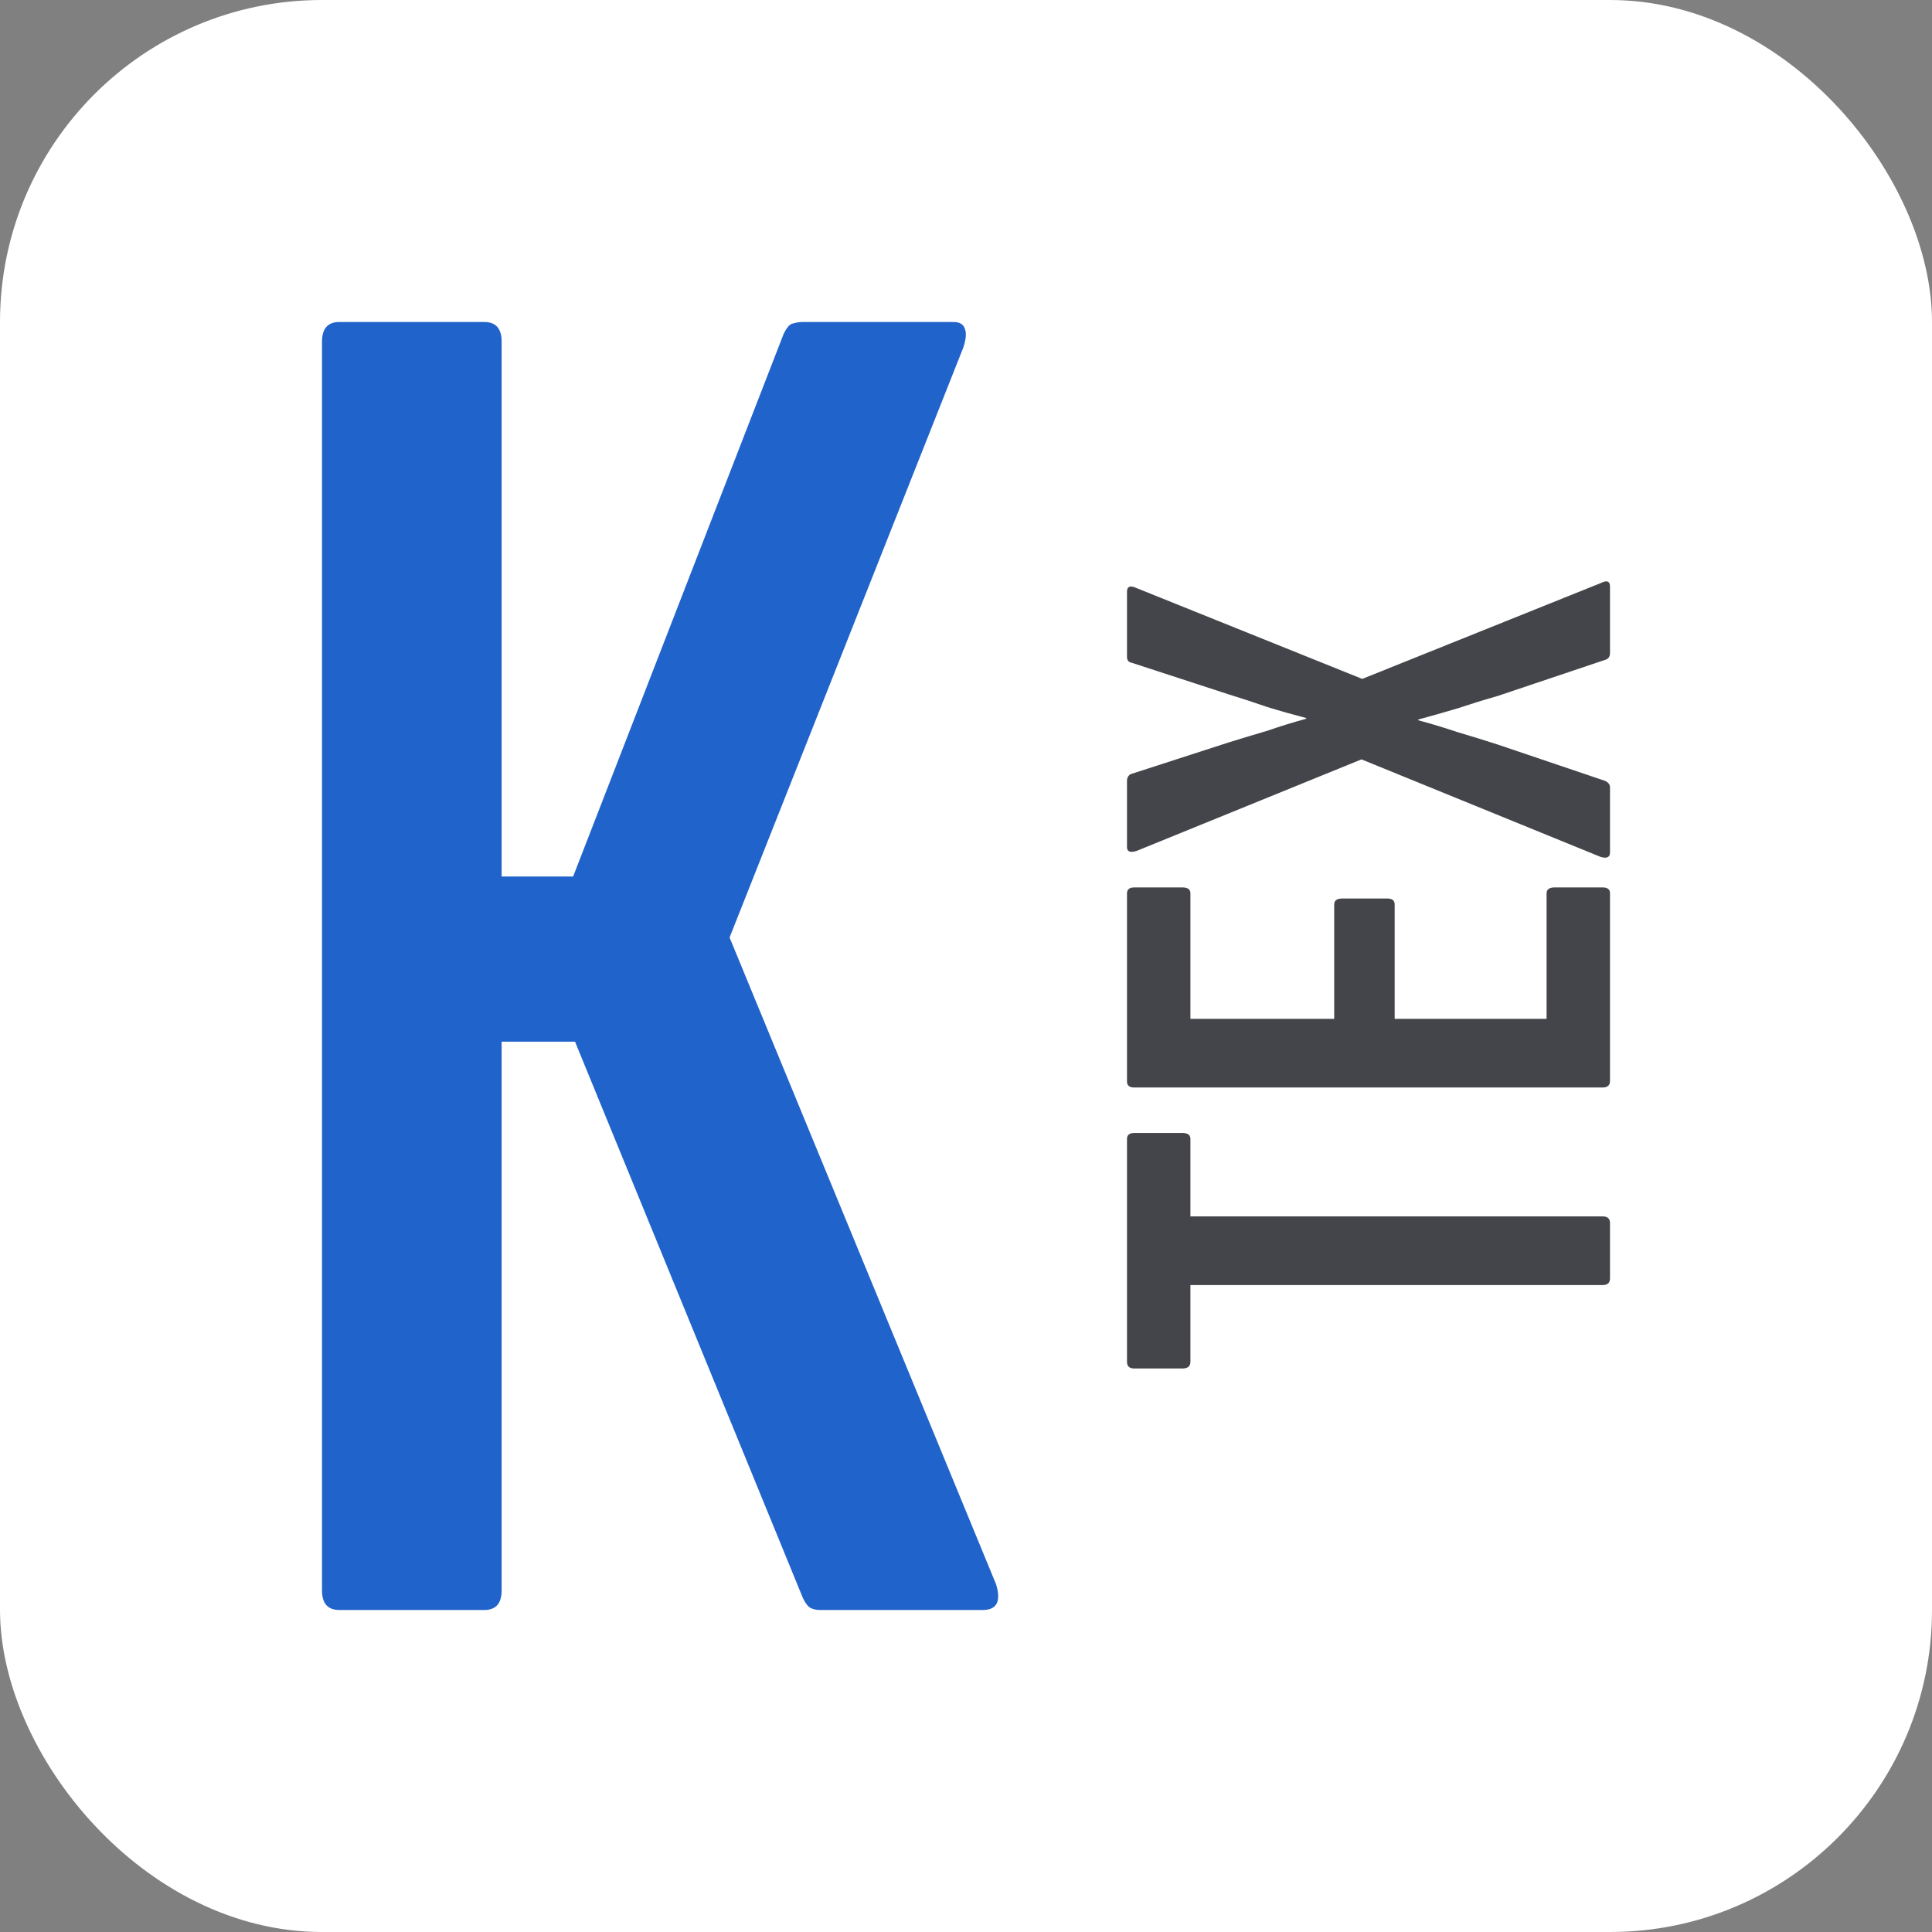
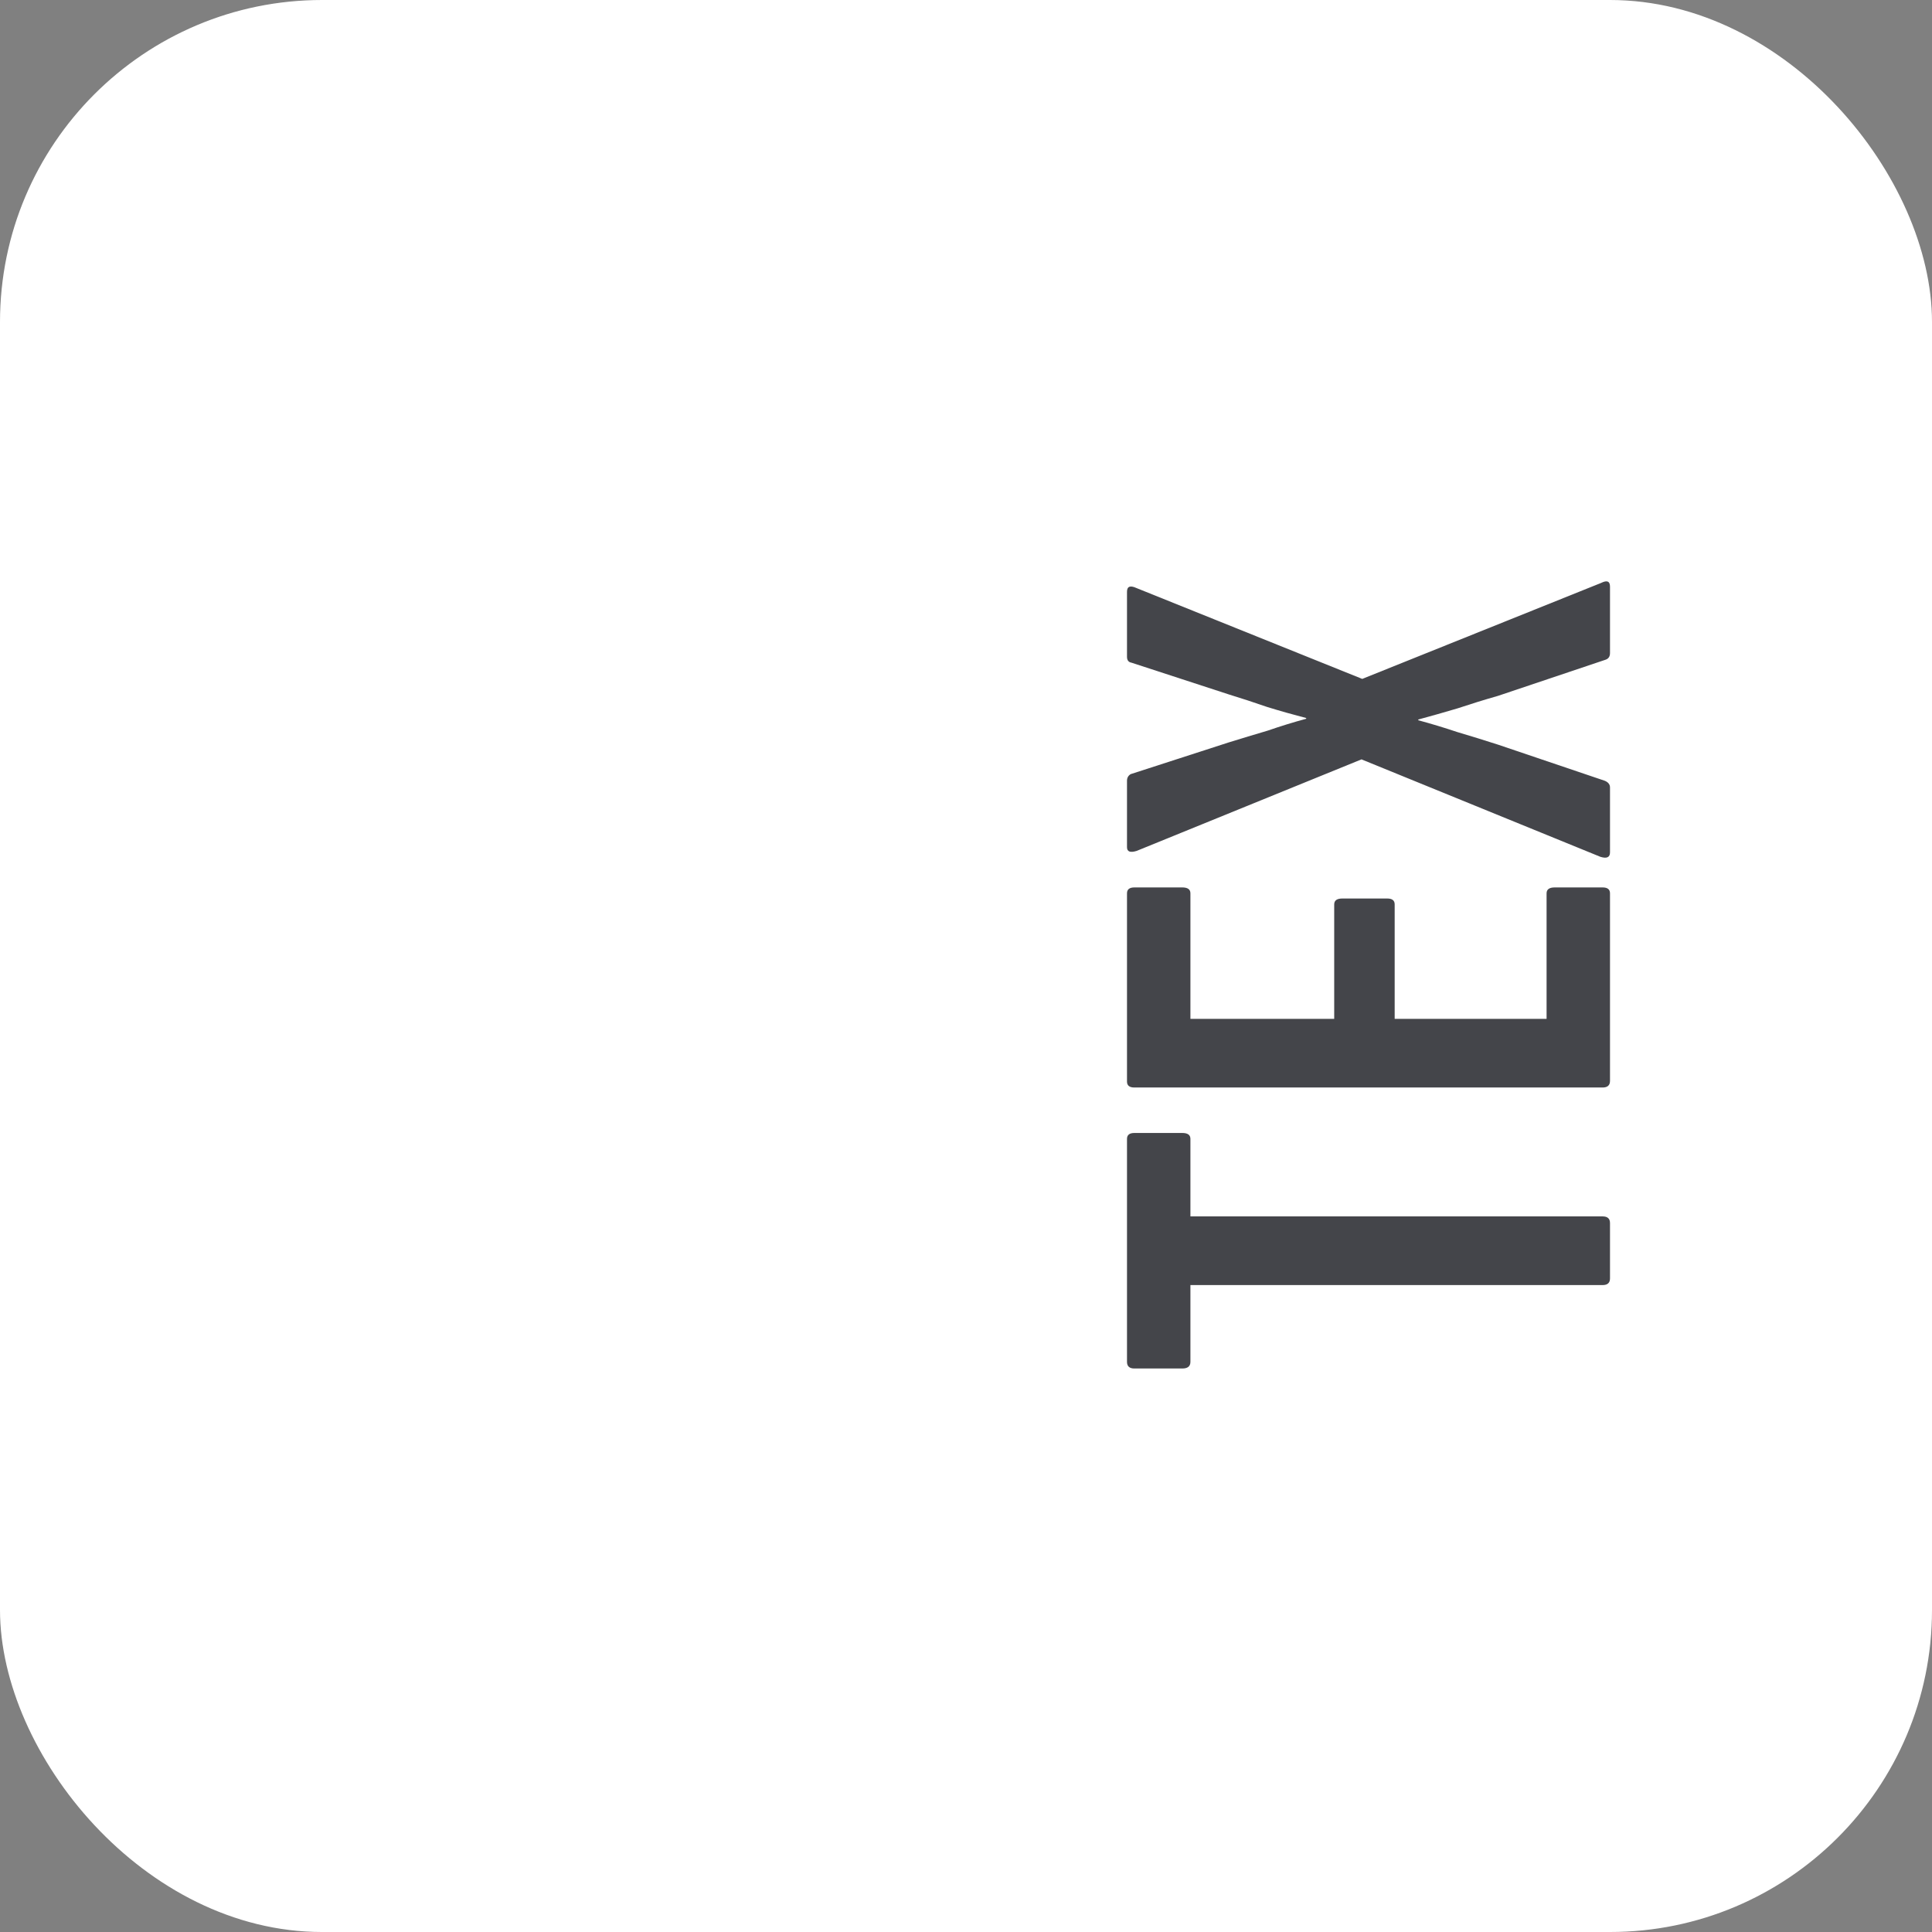
<svg xmlns="http://www.w3.org/2000/svg" width="120" height="120" viewBox="0 0 120 120" fill="none">
  <rect x="0" y="0" width="120" height="120" fill="#808080" stroke="none" />
  <g clip-path="url(#clip0_653_26)">
    <rect width="120" height="120" rx="20" fill="white" />
    <path d="M100 79.405C100 79.681 99.847 79.818 99.542 79.818H73.939V84.587C73.939 84.862 73.771 85 73.435 85H70.458C70.153 85 70 84.862 70 84.587V70.738C70 70.494 70.153 70.371 70.458 70.371H73.435C73.771 70.371 73.939 70.494 73.939 70.738V75.553H99.542C99.847 75.553 100 75.691 100 75.966V79.405Z" fill="#44454A" />
    <path d="M100 67.135C100 67.41 99.847 67.547 99.542 67.547H85H70.458C70.153 67.547 70 67.425 70 67.18V55.487C70 55.242 70.153 55.12 70.458 55.12H73.435C73.771 55.12 73.939 55.242 73.939 55.487V63.283H82.87V56.175C82.87 55.93 83.038 55.808 83.374 55.808H86.168C86.473 55.808 86.626 55.93 86.626 56.175V63.283H96.061V55.487C96.061 55.242 96.229 55.12 96.565 55.12H99.542C99.847 55.12 100 55.242 100 55.487V67.135Z" fill="#44454A" />
    <path d="M100 52.944C100 53.25 99.802 53.342 99.405 53.219L84.565 47.166L70.595 52.853C70.198 52.975 70 52.898 70 52.623V48.496C70 48.313 70.076 48.175 70.229 48.083L76.321 46.112C77.115 45.867 77.924 45.622 78.748 45.378C79.542 45.103 80.336 44.858 81.13 44.644V44.598C80.305 44.384 79.496 44.155 78.702 43.91C77.908 43.635 77.115 43.375 76.321 43.131L70.275 41.159C70.092 41.128 70 41.006 70 40.792V36.757C70 36.42 70.198 36.344 70.595 36.527L84.611 42.168L99.45 36.206C99.817 36.023 100 36.099 100 36.436V40.563C100 40.777 99.908 40.914 99.725 40.976L93.038 43.223C92.183 43.467 91.344 43.727 90.519 44.002C89.695 44.247 88.885 44.476 88.092 44.69V44.736C88.885 44.95 89.695 45.194 90.519 45.47C91.344 45.714 92.183 45.974 93.038 46.249L99.679 48.496C99.893 48.588 100 48.725 100 48.909V52.944Z" fill="#44454A" />
-     <path d="M21.08 100C20.36 100 20 99.593 20 98.779V21.221C20 20.407 20.36 20 21.08 20H30.078C30.798 20 31.158 20.407 31.158 21.221V54.443H35.597L48.675 20.733C48.834 20.407 48.995 20.204 49.154 20.122C49.394 20.041 49.634 20 49.874 20H59.233C59.632 20 59.872 20.163 59.952 20.489C60.032 20.733 59.992 21.099 59.832 21.588L45.315 58.229L61.872 98.412C62.192 99.471 61.912 100 61.032 100H50.954C50.714 100 50.514 99.959 50.354 99.878C50.194 99.796 50.034 99.593 49.874 99.267L35.717 64.702H31.158V98.779C31.158 99.593 30.798 100 30.078 100H21.08Z" fill="#2063CA" />
  </g>
  <defs>
    <clipPath id="clip0_653_26">
      <rect width="120" height="120" fill="white" />
    </clipPath>
  </defs>
</svg>